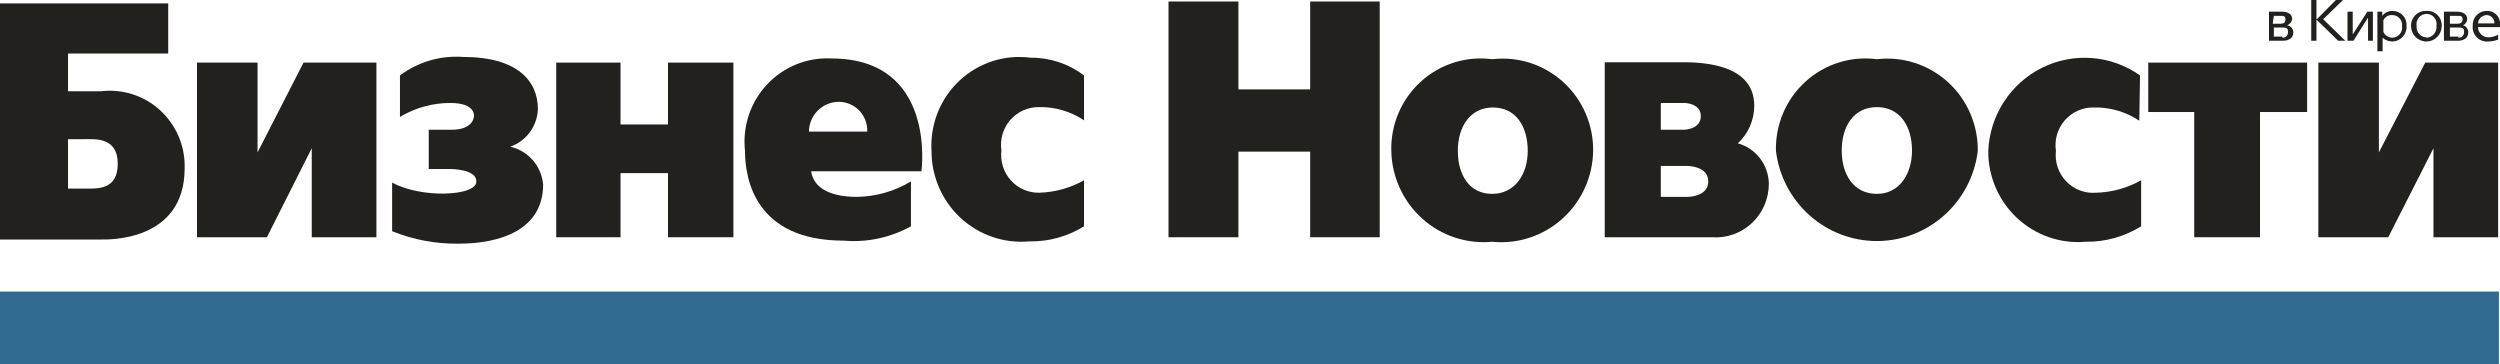
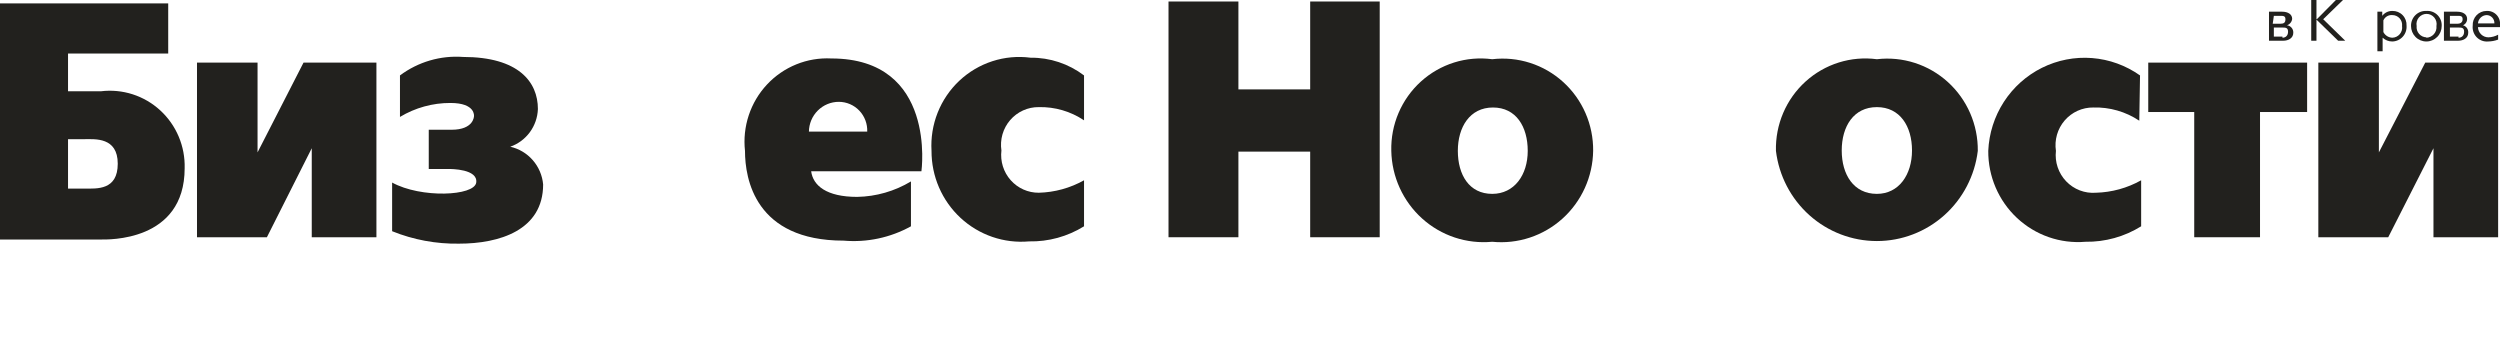
<svg xmlns="http://www.w3.org/2000/svg" width="892" height="130" viewBox="0 0 892 130" fill="none">
  <g clip-path="url(#clip0_679_399)">
    <path d="M36.011 32.567H24.274V19.11H60.018V1.211H0V85.456H36.011C38.278 85.456 65.886 86.398 65.886 60.021C65.991 56.152 65.268 52.307 63.766 48.746C62.264 45.185 60.018 41.993 57.182 39.387C54.347 36.782 50.988 34.824 47.334 33.647C43.68 32.47 39.818 32.102 36.011 32.567ZM30.142 67.288H24.274V49.658H30.142C33.877 49.658 42.013 48.851 42.013 58.406C42.013 67.961 34.544 67.288 30.142 67.288Z" fill="#22211E" />
    <path d="M70.288 22.34V84.648H95.228L111.233 52.888V84.648H134.307V22.34H108.299L91.894 54.368V22.34H70.288Z" fill="#22211E" />
    <path d="M827.181 22.34V84.648H852.121L868.26 52.888V84.648H891.333V22.34H865.325L848.787 54.368V22.34H827.181Z" fill="#22211E" />
-     <path d="M198.459 22.34V84.648H221.4V61.77H238.338V84.648H261.678V22.34H238.338V44.41H221.4V22.34H198.459Z" fill="#22211E" />
    <path d="M416.925 0.538V84.648H441.865V54.099H467.473V84.648H492.28V0.538H467.473V31.894H441.865V0.538H416.925Z" fill="#22211E" />
    <path d="M766.496 22.34V39.969H782.901V84.648H806.375V39.969H823.18V22.34H766.496Z" fill="#22211E" />
    <path d="M386.783 26.915C381.289 22.745 374.585 20.521 367.71 20.59C363.133 19.987 358.481 20.412 354.085 21.834C349.69 23.256 345.66 25.64 342.283 28.815C338.907 31.991 336.267 35.88 334.553 40.204C332.838 44.528 332.092 49.181 332.366 53.83C332.349 58.32 333.26 62.765 335.041 66.88C336.822 70.995 339.434 74.69 342.709 77.729C345.985 80.768 349.853 83.085 354.065 84.531C358.278 85.977 362.744 86.521 367.177 86.128C374.089 86.27 380.895 84.401 386.783 80.745V64.327C381.837 67.099 376.3 68.623 370.644 68.768C368.75 68.782 366.874 68.388 365.142 67.613C363.41 66.838 361.861 65.7 360.599 64.274C359.337 62.848 358.391 61.167 357.823 59.343C357.256 57.519 357.08 55.594 357.307 53.696C357.017 51.767 357.146 49.798 357.685 47.924C358.224 46.051 359.16 44.318 360.429 42.846C361.698 41.373 363.268 40.197 365.032 39.398C366.796 38.6 368.711 38.197 370.644 38.219C376.375 38.086 382.008 39.73 386.783 42.93V26.915Z" fill="#22211E" />
    <path d="M763.562 26.915C758.51 23.337 752.598 21.195 746.444 20.715C740.29 20.235 734.121 21.434 728.584 24.186C723.048 26.938 718.346 31.142 714.973 36.358C711.6 41.573 709.679 47.608 709.412 53.83C709.378 58.319 710.272 62.766 712.037 66.887C713.801 71.008 716.398 74.713 719.661 77.765C722.924 80.816 726.781 83.148 730.987 84.612C735.194 86.075 739.656 86.637 744.089 86.263C751.099 86.371 757.994 84.457 763.962 80.745V64.327C759.016 67.099 753.479 68.623 747.824 68.768C745.865 68.92 743.897 68.633 742.061 67.927C740.225 67.222 738.566 66.117 737.203 64.69C735.839 63.263 734.805 61.549 734.174 59.672C733.543 57.795 733.331 55.8 733.553 53.83C733.263 51.901 733.392 49.932 733.931 48.059C734.47 46.185 735.406 44.452 736.675 42.98C737.943 41.508 739.514 40.332 741.278 39.533C743.042 38.734 744.957 38.332 746.89 38.354C752.709 38.183 758.438 39.828 763.295 43.064L763.562 26.915Z" fill="#22211E" />
    <path d="M532.426 21.128C527.861 20.524 523.221 20.925 518.824 22.303C514.428 23.682 510.379 26.004 506.957 29.112C503.535 32.219 500.821 36.038 499.001 40.305C497.181 44.572 496.299 49.186 496.415 53.83C496.505 58.4 497.529 62.902 499.421 67.055C501.314 71.208 504.035 74.922 507.415 77.966C510.794 81.01 514.76 83.318 519.063 84.745C523.367 86.173 527.916 86.689 532.426 86.263C536.94 86.71 541.497 86.208 545.809 84.788C550.122 83.368 554.095 81.061 557.479 78.014C560.863 74.966 563.584 71.243 565.47 67.081C567.356 62.918 568.366 58.407 568.437 53.83C568.486 49.206 567.559 44.624 565.718 40.389C563.876 36.154 561.161 32.364 557.754 29.27C554.347 26.176 550.326 23.85 545.959 22.446C541.592 21.042 536.979 20.593 532.426 21.128ZM532.426 69.172C524.157 69.172 520.156 62.309 520.156 53.83C520.156 45.352 524.424 38.354 532.693 38.354C540.962 38.354 545.096 45.217 545.096 53.83C545.096 62.443 540.295 69.172 532.426 69.172Z" fill="#22211E" />
    <path d="M669.667 21.128C665.102 20.524 660.462 20.925 656.065 22.303C651.669 23.682 647.62 26.004 644.198 29.112C640.776 32.219 638.062 36.038 636.242 40.305C634.422 44.572 633.54 49.186 633.656 53.83C634.729 62.705 638.983 70.877 645.617 76.805C652.251 82.732 660.806 86.004 669.667 86.004C678.528 86.004 687.082 82.732 693.716 76.805C700.35 70.877 704.605 62.705 705.678 53.83C705.727 49.206 704.801 44.624 702.959 40.389C701.117 36.154 698.402 32.364 694.995 29.27C691.588 26.176 687.567 23.85 683.2 22.446C678.833 21.042 674.22 20.593 669.667 21.128ZM669.667 69.172C661.398 69.172 657.13 62.309 657.13 53.696C657.13 45.083 661.398 38.219 669.667 38.219C677.936 38.219 682.204 45.083 682.204 53.696C682.204 62.309 677.536 69.172 669.667 69.172Z" fill="#22211E" />
    <path d="M296.622 20.859C292.356 20.638 288.093 21.355 284.129 22.961C280.165 24.567 276.594 27.022 273.664 30.158C270.733 33.294 268.513 37.036 267.158 41.123C265.802 45.21 265.343 49.546 265.813 53.83C265.813 63.789 269.414 85.859 301.023 85.859C309.35 86.579 317.702 84.799 325.03 80.745V64.731C319.215 68.229 312.594 70.131 305.825 70.249C294.888 70.249 290.087 66.211 289.42 61.097H328.765C328.765 61.097 334.367 20.859 296.622 20.859ZM288.62 46.967C288.655 44.135 289.794 41.431 291.791 39.441C293.789 37.451 296.483 36.335 299.289 36.335C300.655 36.334 302.007 36.612 303.263 37.151C304.52 37.69 305.656 38.48 306.602 39.472C307.549 40.465 308.287 41.641 308.772 42.929C309.257 44.217 309.48 45.59 309.426 46.967H288.62Z" fill="#22211E" />
-     <path d="M620.052 51.139C621.906 49.432 623.385 47.353 624.396 45.036C625.406 42.718 625.926 40.213 625.92 37.681C625.92 21.801 604.714 22.205 599.246 22.205H572.571V84.648H610.716C613.324 84.852 615.945 84.51 618.415 83.641C620.885 82.773 623.15 81.398 625.067 79.602C626.984 77.807 628.512 75.631 629.554 73.21C630.596 70.79 631.13 68.177 631.122 65.538C631.066 62.254 629.957 59.076 627.962 56.48C625.966 53.884 623.191 52.01 620.052 51.139ZM592.577 36.739H600.98C600.98 36.739 606.848 36.739 606.848 41.449C606.848 46.159 600.98 46.294 600.98 46.294H592.577V36.739ZM602.18 70.248H592.577V59.213H602.18C602.18 59.213 609.516 59.213 609.516 64.731C609.516 70.248 602.18 70.248 602.18 70.248Z" fill="#22211E" />
    <path d="M142.709 26.915V41.718C148.153 38.442 154.377 36.721 160.715 36.739C169.784 36.739 169.117 41.449 169.117 41.449C169.117 41.449 169.117 46.294 161.115 46.294H152.979V60.29H160.048C160.982 60.29 170.584 60.29 169.918 65.135C169.251 69.979 150.178 70.787 139.909 65.135V82.495C147.495 85.561 155.611 87.071 163.782 86.936C178.053 86.936 193.791 82.226 193.791 65.807C193.5 62.599 192.207 59.567 190.097 57.148C187.988 54.729 185.171 53.049 182.055 52.35C184.853 51.374 187.294 49.566 189.056 47.164C190.817 44.762 191.817 41.879 191.924 38.892C191.924 29.203 184.989 20.321 165.249 20.321C157.196 19.727 149.199 22.067 142.709 26.915Z" fill="#22211E" />
    <path d="M865.726 3.903C865.009 3.865 864.293 3.978 863.621 4.233C862.95 4.489 862.338 4.882 861.825 5.387C861.311 5.893 860.907 6.5 860.637 7.171C860.367 7.842 860.238 8.562 860.257 9.286C860.257 10.01 860.399 10.728 860.674 11.397C860.948 12.067 861.351 12.675 861.859 13.187C862.367 13.7 862.969 14.106 863.633 14.383C864.296 14.661 865.008 14.803 865.726 14.803C866.444 14.803 867.155 14.661 867.818 14.383C868.482 14.106 869.084 13.7 869.592 13.187C870.1 12.675 870.503 12.067 870.778 11.397C871.052 10.728 871.194 10.01 871.194 9.286C871.234 8.557 871.12 7.827 870.857 7.146C870.595 6.466 870.191 5.85 869.673 5.34C869.155 4.83 868.534 4.437 867.854 4.19C867.173 3.942 866.447 3.844 865.726 3.903ZM865.726 13.323C865.228 13.307 864.74 13.188 864.29 12.973C863.841 12.757 863.441 12.45 863.115 12.071C862.789 11.692 862.545 11.248 862.397 10.769C862.25 10.29 862.202 9.785 862.258 9.286C862.156 8.759 862.171 8.217 862.301 7.697C862.432 7.178 862.675 6.693 863.013 6.28C863.351 5.866 863.775 5.532 864.256 5.304C864.736 5.075 865.261 4.956 865.792 4.956C866.324 4.956 866.848 5.075 867.329 5.304C867.81 5.532 868.234 5.866 868.572 6.28C868.91 6.693 869.152 7.178 869.283 7.697C869.413 8.217 869.428 8.759 869.327 9.286C869.382 9.802 869.331 10.325 869.177 10.82C869.022 11.316 868.768 11.774 868.43 12.166C868.092 12.558 867.677 12.875 867.212 13.097C866.746 13.319 866.24 13.442 865.726 13.458V13.323Z" fill="#22211E" />
    <path d="M892 9.017C892.08 8.349 892.013 7.671 891.804 7.033C891.595 6.394 891.249 5.81 890.79 5.321C890.332 4.833 889.772 4.453 889.151 4.208C888.531 3.962 887.864 3.858 887.199 3.903C886.528 3.902 885.863 4.039 885.247 4.306C884.63 4.573 884.073 4.964 883.612 5.455C883.15 5.946 882.792 6.527 882.56 7.163C882.329 7.798 882.228 8.475 882.264 9.151C882.183 9.902 882.267 10.661 882.511 11.375C882.755 12.089 883.153 12.74 883.675 13.28C884.198 13.82 884.833 14.237 885.535 14.501C886.236 14.764 886.987 14.867 887.732 14.803C888.962 14.787 890.18 14.56 891.333 14.13V12.381C890.267 12.965 889.079 13.288 887.866 13.323C886.898 13.324 885.968 12.945 885.271 12.267C884.574 11.589 884.166 10.665 884.131 9.689H892V9.017ZM884.131 8.344C884.196 7.557 884.544 6.822 885.109 6.276C885.674 5.731 886.417 5.413 887.199 5.383C887.578 5.383 887.954 5.46 888.302 5.61C888.651 5.761 888.966 5.981 889.228 6.258C889.49 6.535 889.693 6.862 889.826 7.221C889.959 7.579 890.018 7.961 890 8.344H884.131Z" fill="#22211E" />
    <path d="M835.983 -6.10352e-05H833.449L826.647 6.863H826.514V-6.10352e-05H824.646V14.534H826.514V7.132H826.647L834.249 14.534H836.783L828.914 6.863L835.983 -6.10352e-05Z" fill="#22211E" />
    <path d="M815.978 9.017C816.477 8.861 816.919 8.562 817.251 8.155C817.583 7.749 817.79 7.253 817.845 6.729C817.845 5.114 816.378 4.172 814.244 4.172H809.576V14.534H814.644C816.511 14.534 818.245 13.592 818.245 11.708C818.283 11.051 818.068 10.405 817.646 9.904C817.224 9.402 816.626 9.085 815.978 9.017ZM811.31 5.652H813.577C814.644 5.652 815.444 5.652 815.444 6.863C815.444 8.075 814.911 8.478 813.577 8.478H810.909L811.31 5.652ZM814.377 13.054H811.31V9.824H814.244C815.444 9.824 816.378 9.824 816.378 11.304C816.378 12.785 815.444 13.458 814.377 13.458V13.054Z" fill="#22211E" />
-     <path d="M839.585 12.112H839.451V4.172H837.584V14.534H839.718L844.786 6.46H844.92V14.534H846.653V4.172H844.653L839.585 12.112Z" fill="#22211E" />
    <path d="M878.796 9.017C879.24 8.828 879.617 8.509 879.879 8.101C880.14 7.693 880.274 7.215 880.263 6.729C880.263 5.114 878.796 4.172 876.662 4.172H871.994V14.534H877.062C878.93 14.534 880.663 13.592 880.663 11.708C880.715 11.11 880.556 10.512 880.215 10.02C879.873 9.528 879.371 9.172 878.796 9.017ZM874.128 5.652H876.796C877.863 5.652 878.663 5.652 878.663 6.863C878.663 8.075 877.729 8.478 876.796 8.478H874.128V5.652ZM877.196 13.054H874.128V9.824H877.062C878.263 9.824 879.196 9.824 879.196 11.304C879.196 12.785 878.263 13.458 877.196 13.458V13.054Z" fill="#22211E" />
    <path d="M853.589 3.903C852.894 3.887 852.206 4.037 851.58 4.341C850.954 4.645 850.408 5.094 849.988 5.652V4.172H848.254V18.302H850.121V13.457C851.066 14.333 852.306 14.814 853.589 14.803C854.295 14.787 854.991 14.626 855.634 14.329C856.277 14.032 856.854 13.606 857.328 13.077C857.802 12.549 858.165 11.928 858.393 11.252C858.622 10.577 858.711 9.862 858.657 9.151C858.694 8.463 858.589 7.775 858.35 7.131C858.11 6.486 857.74 5.898 857.264 5.405C856.787 4.912 856.215 4.524 855.582 4.265C854.95 4.006 854.271 3.883 853.589 3.903ZM853.589 13.457C852.925 13.438 852.279 13.241 851.717 12.886C851.154 12.531 850.695 12.032 850.388 11.439V7.267C850.662 6.657 851.117 6.148 851.69 5.81C852.264 5.473 852.927 5.323 853.589 5.383C854.08 5.38 854.566 5.482 855.015 5.682C855.464 5.883 855.866 6.177 856.194 6.546C856.522 6.915 856.768 7.35 856.917 7.822C857.065 8.295 857.113 8.793 857.056 9.286C857.132 9.795 857.1 10.314 856.962 10.81C856.823 11.306 856.582 11.766 856.254 12.16C855.926 12.555 855.519 12.874 855.06 13.098C854.6 13.322 854.099 13.444 853.589 13.457Z" fill="#22211E" />
-     <path fill-rule="evenodd" clip-rule="evenodd" d="M0 130H891.6V104.027H0V130Z" fill="#316990" />
  </g>
  <defs>
    <clipPath id="clip0_679_399">
      <rect width="892" height="130" fill="white" />
    </clipPath>
  </defs>
</svg>